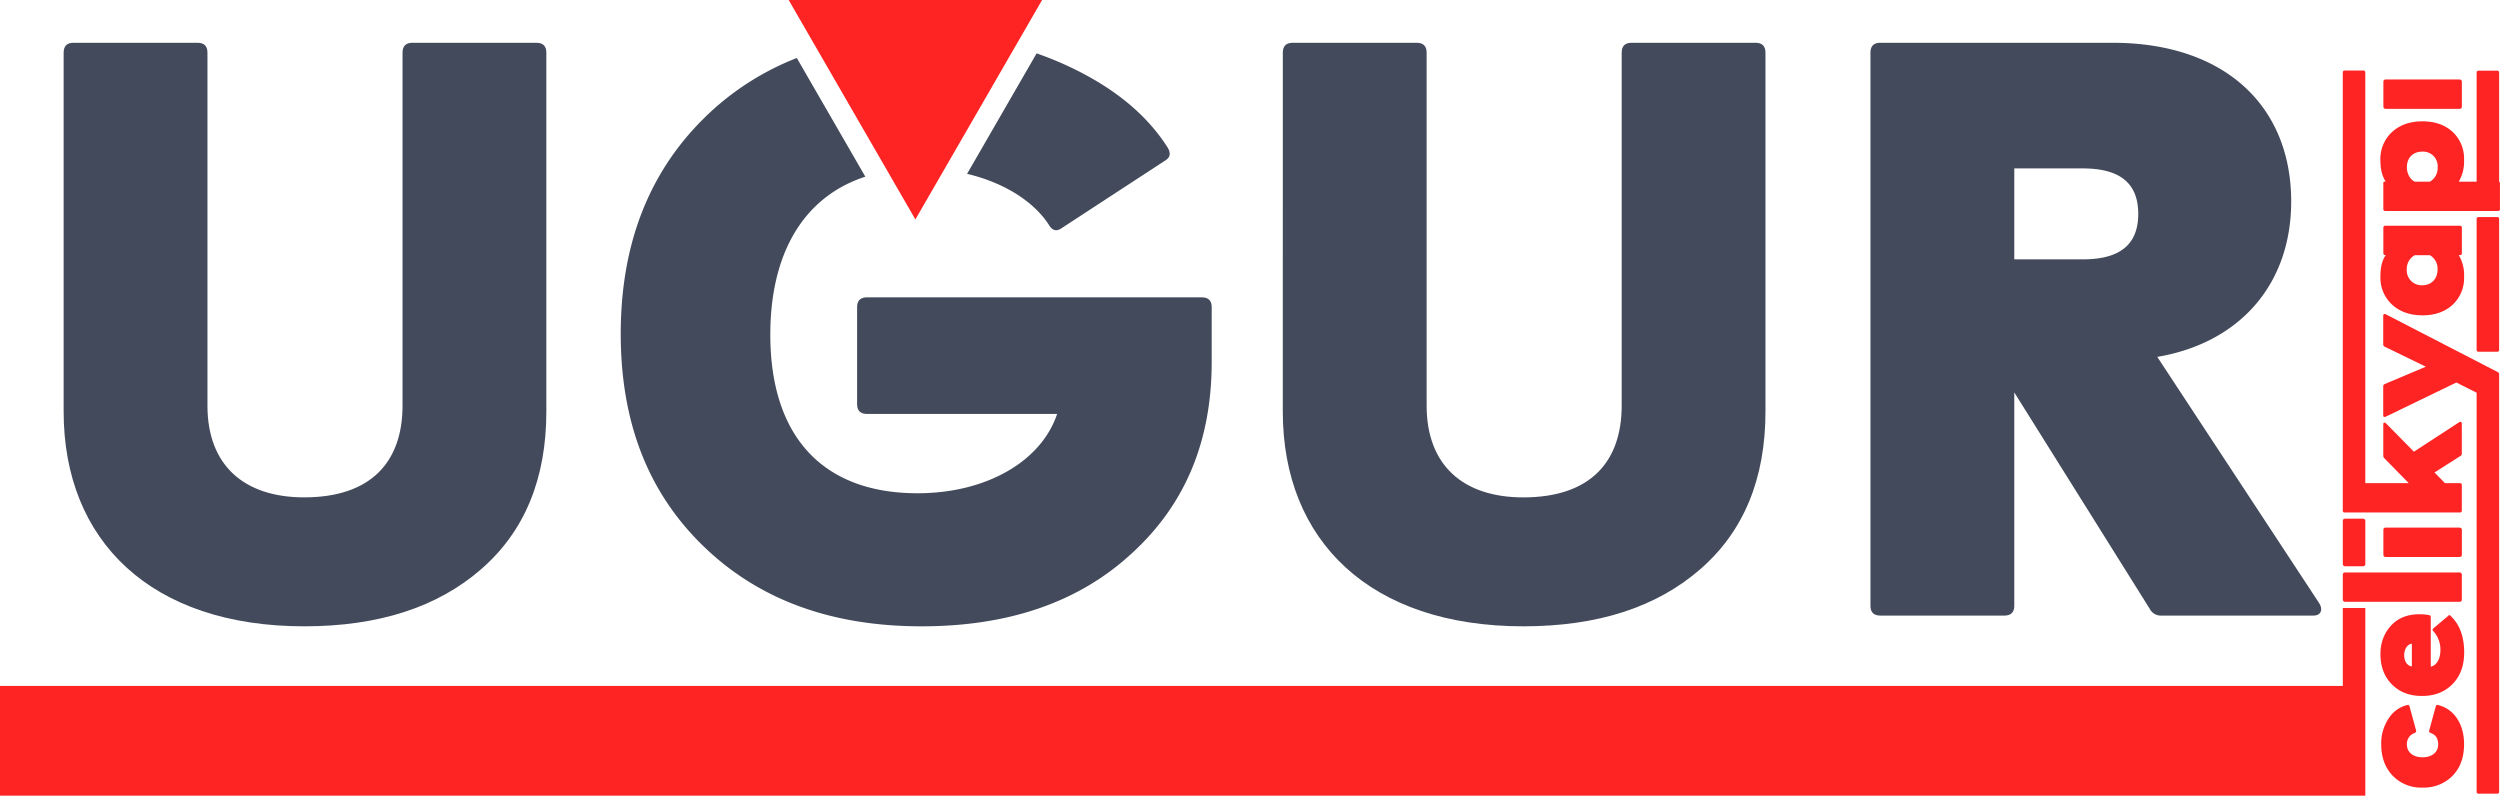
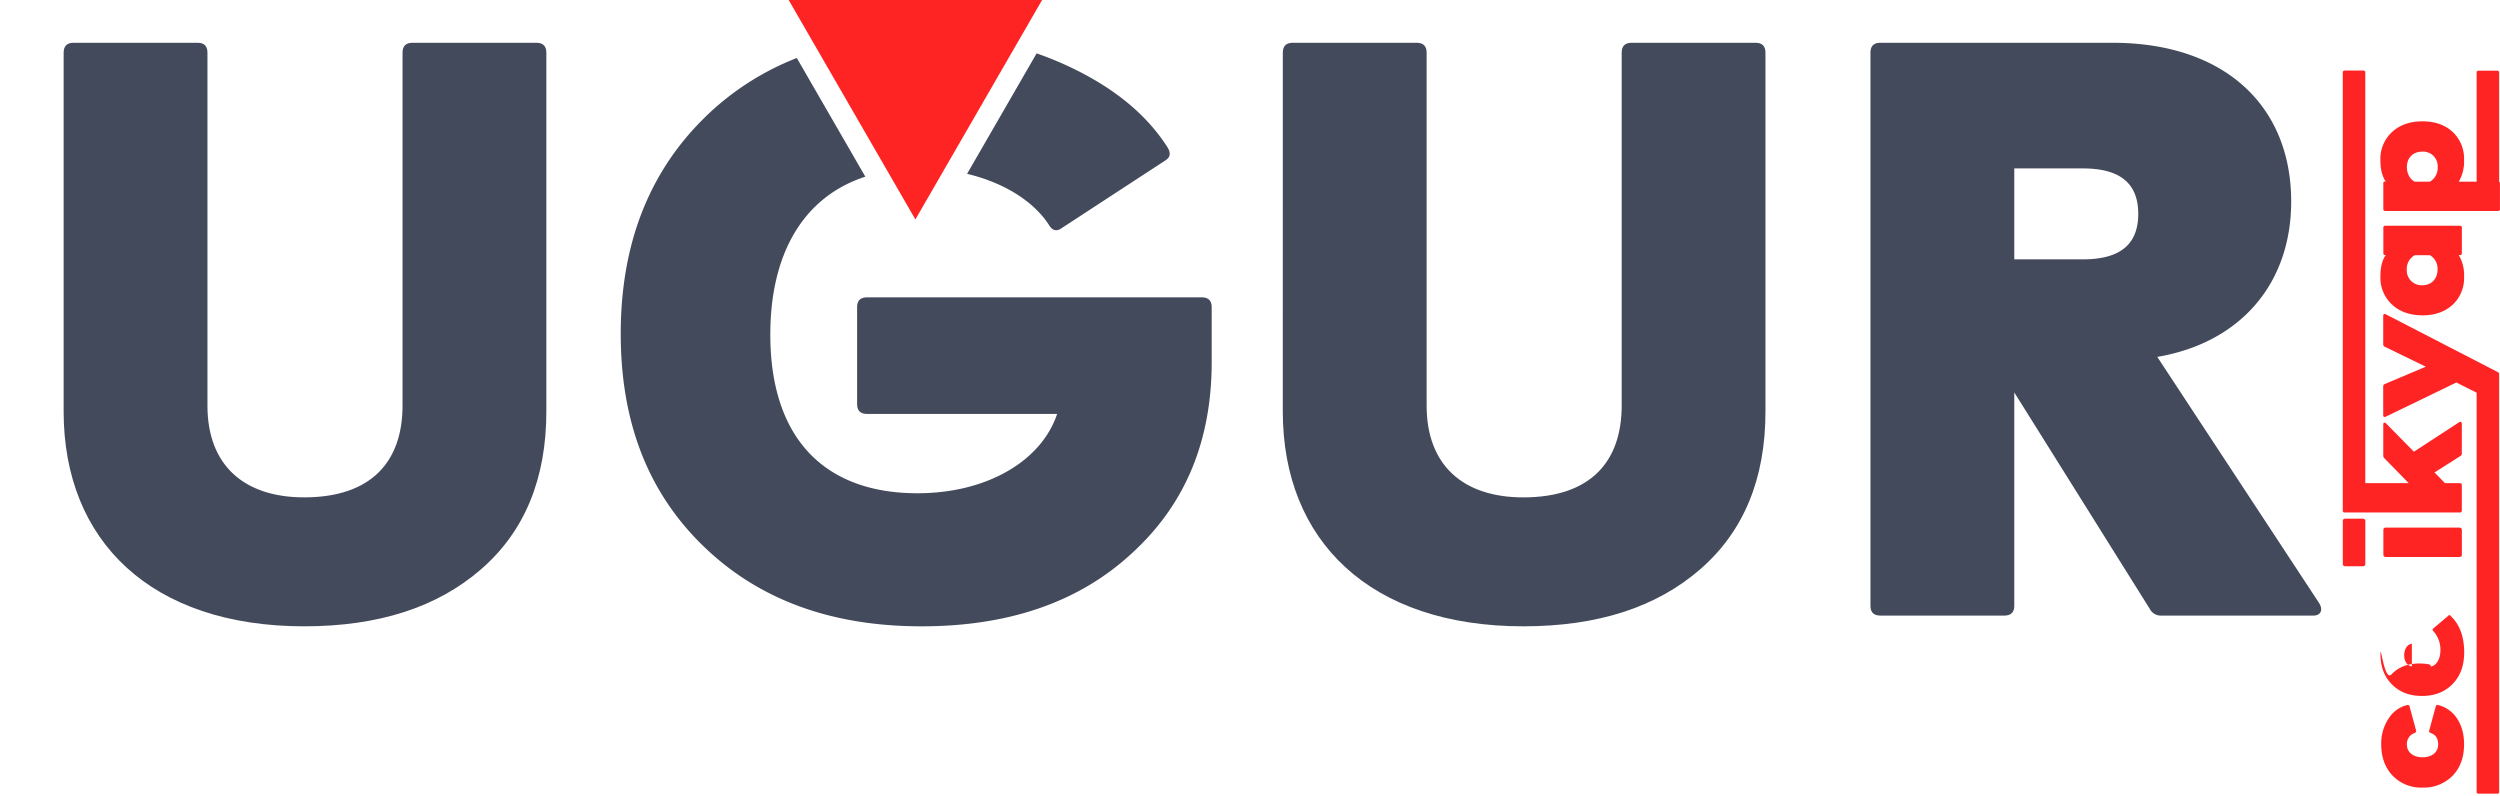
<svg xmlns="http://www.w3.org/2000/svg" viewBox="0 0 979.37 311.7">
  <defs>
    <style>.cls-1{fill:#434a5b;}.cls-2{fill:#ff2424;}</style>
  </defs>
  <title>ugurcelikyapi</title>
  <g id="OBJECTS">
    <path class="cls-1" d="M38.39,41.81q0-3.89,3.89-3.89H90.85q3.89,0,3.88,3.89V180.07C94.73,203.38,109,216,132.62,216c26.22,0,38.53-13.92,38.53-35.94V41.81q0-3.89,3.88-3.89H223.6q3.89,0,3.89,3.89V182.34c0,26.22-8.42,46.95-25.58,61.84s-40.15,22.34-69.29,22.34c-59.91,0-94.23-33.35-94.23-84.18Z" transform="translate(-13.46 -21.16)" />
    <path class="cls-1" d="M516,41.81q0-3.89,3.88-3.89h48.57q3.88,0,3.89,3.89V180.07c0,23.31,14.24,35.94,37.88,35.94,26.23,0,38.53-13.92,38.53-35.94V41.81q0-3.89,3.89-3.89H701.2q3.88,0,3.88,3.89V182.34c0,26.22-8.42,46.95-25.58,61.84s-40.15,22.34-69.29,22.34c-59.9,0-94.22-33.35-94.22-84.18Z" transform="translate(-13.46 -21.16)" />
    <path class="cls-1" d="M802.55,174.89v83.54q0,3.88-3.89,3.88H750.09q-3.89,0-3.88-3.88V41.81q0-3.89,3.88-3.89h91c43.71,0,69.94,24.61,69.94,62.17,0,32.38-20.08,55.37-52.46,60.88L922,257.46c1.61,2.59.64,4.85-2.27,4.85H860.18a4.81,4.81,0,0,1-4.53-2.59Zm0-87.75v35.62h26.87c14.57,0,21.69-5.83,21.69-17.81S844,87.14,829.42,87.14Z" transform="translate(-13.46 -21.16)" />
    <path class="cls-2" d="M968.6,297.36a.7.7,0,0,0-.94.54l-2.56,9.42c-.13.47.07.81.61,1,1.95.67,2.89,2.15,2.89,4.51,0,3-2.42,5-6.12,5s-6.13-2-6.13-5a4.53,4.53,0,0,1,3-4.51c.54-.2.74-.54.61-1l-2.56-9.42a.7.7,0,0,0-.94-.54,11.93,11.93,0,0,0-7.33,5.38,17.46,17.46,0,0,0-2.83,10c0,5.05,1.48,9.15,4.51,12.32a15.47,15.47,0,0,0,11.71,4.64A15.78,15.78,0,0,0,974.32,325q4.44-4.65,4.44-12.32C978.76,304.83,974.86,298.91,968.6,297.36Z" transform="translate(-13.46 -21.16)" />
-     <polygon class="cls-2" points="917.79 268.71 0 268.71 0 311.7 926.61 311.7 926.61 275.12 926.61 268.71 926.61 238.18 917.79 238.18 917.79 268.71" />
-     <path class="cls-2" d="M972.44,262.51l-5.66,4.77c-.47.34-.47.68-.06,1.15a10.63,10.63,0,0,1,2.76,7.53c0,3.44-1.62,6-3.77,6.33V263c0-.53-.21-.8-.68-.87a19.56,19.56,0,0,0-3.76-.34c-4.58,0-8.28,1.42-11,4.31S946,272.73,946,277.38c0,4.91,1.48,8.88,4.51,11.91s6.86,4.51,11.78,4.51,8.94-1.55,12-4.71,4.51-7.27,4.51-12.39c0-6.12-1.75-10.83-5.18-14.13A.66.66,0,0,0,972.44,262.51ZM958.3,282.22c-1.81-.2-3-2-3-4.37s1.21-4.31,3-4.51Z" transform="translate(-13.46 -21.16)" />
-     <rect class="cls-2" x="917.79" y="224.25" width="46.63" height="11.51" rx="0.81" />
+     <path class="cls-2" d="M972.44,262.51l-5.66,4.77c-.47.34-.47.68-.06,1.15a10.63,10.63,0,0,1,2.76,7.53c0,3.44-1.62,6-3.77,6.33c0-.53-.21-.8-.68-.87a19.56,19.56,0,0,0-3.76-.34c-4.58,0-8.28,1.42-11,4.31S946,272.73,946,277.38c0,4.91,1.48,8.88,4.51,11.91s6.86,4.51,11.78,4.51,8.94-1.55,12-4.71,4.51-7.27,4.51-12.39c0-6.12-1.75-10.83-5.18-14.13A.66.66,0,0,0,972.44,262.51ZM958.3,282.22c-1.81-.2-3-2-3-4.37s1.21-4.31,3-4.51Z" transform="translate(-13.46 -21.16)" />
    <rect class="cls-2" x="917.79" y="203.19" width="8.82" height="18.64" rx="0.81" />
    <rect class="cls-2" x="933.68" y="206.69" width="30.75" height="11.51" rx="0.81" />
    <path class="cls-2" d="M932.06,221.93h45a.71.71,0,0,0,.81-.8v-9.9a.71.71,0,0,0-.81-.8h-5.79l-4.1-4.18,10.16-6.46a1.08,1.08,0,0,0,.54-.94V187.08c0-.61-.47-.88-1-.54l-17.77,11.57-11-11.17c-.47-.47-1-.2-1,.41v12.31a1.38,1.38,0,0,0,.41,1l9.55,9.76h-17V185.26a1.06,1.06,0,0,0,0-.2,1.2,1.2,0,0,0,0-.2V107c0-.06,0-.11,0-.16s0-.11,0-.17V67a1.38,1.38,0,0,0,0-.2,1.06,1.06,0,0,0,0-.2v-17a.72.72,0,0,0-.81-.81h-7.2a.72.72,0,0,0-.81.81v17a1.06,1.06,0,0,0,0,.2,1.38,1.38,0,0,0,0,.2v39.64a1,1,0,0,0,0,.17.76.76,0,0,0,0,.16v77.86a1.2,1.2,0,0,0,0,.2,1.06,1.06,0,0,0,0,.2v35.87A.71.71,0,0,0,932.06,221.93Z" transform="translate(-13.46 -21.16)" />
    <path class="cls-2" d="M991.88,166.89l-43.8-22.61c-.61-.27-1-.07-1,.61v11.17a1,1,0,0,0,.61.94l16.08,7.81-16.08,6.79a1,1,0,0,0-.61.94v11.24c0,.67.34.88,1,.61L975.73,171l7.94,4v9.83a1.2,1.2,0,0,0,0,.2,1.06,1.06,0,0,0,0,.2v39.5a1.06,1.06,0,0,0,0,.2,1.38,1.38,0,0,0,0,.2v17a.76.76,0,0,0,0,.16,1,1,0,0,0,0,.17v17.23a1.38,1.38,0,0,0,0,.2,1.2,1.2,0,0,0,0,.2v35.33h0v35.86a.72.72,0,0,0,.81.81h7.2a.72.72,0,0,0,.81-.81V295.48h0V260.15a1.2,1.2,0,0,0,0-.2,1.38,1.38,0,0,0,0-.2V242.52c0-.06,0-.11,0-.17s0-.1,0-.16v-17a1.38,1.38,0,0,0,0-.2,1.06,1.06,0,0,0,0-.2v-39.5a1.06,1.06,0,0,0,0-.2,1.2,1.2,0,0,0,0-.2v-17A.94.94,0,0,0,991.88,166.89Z" transform="translate(-13.46 -21.16)" />
    <path class="cls-2" d="M950.57,140.51c3,2.76,7,4.18,11.91,4.18s8.81-1.42,11.84-4.18a14.33,14.33,0,0,0,4.44-11,15.35,15.35,0,0,0-2.08-8.42h.6c.4,0,.61-.26.61-.8v-9.89a.72.72,0,0,0-.81-.81H947.94a.72.72,0,0,0-.81.81v9.89a.71.71,0,0,0,.81.8h.14c-1.42,2-2.09,4.71-2.09,8.35A14.24,14.24,0,0,0,950.57,140.51Zm8.88-19.38h5.92a6.12,6.12,0,0,1,3,5.59c0,3.7-2.42,6.19-6,6.19a5.83,5.83,0,0,1-6.06-6.19A6.11,6.11,0,0,1,959.45,121.13Z" transform="translate(-13.46 -21.16)" />
-     <path class="cls-2" d="M991.68,106.2h-7.2a.71.71,0,0,0-.81.8v51.14a.72.72,0,0,0,.81.81h7.2a.72.72,0,0,0,.81-.81V107A.71.71,0,0,0,991.68,106.2Z" transform="translate(-13.46 -21.16)" />
    <path class="cls-2" d="M992.49,92.34V67c0-.07,0-.11,0-.17s0-.1,0-.17v-17a.72.72,0,0,0-.81-.81h-7.2a.72.72,0,0,0-.81.81v17a.5.5,0,0,1,0,.34V92.34h-7a15.59,15.59,0,0,0,2.08-8.48,14.35,14.35,0,0,0-4.44-11c-3-2.76-6.93-4.17-11.84-4.17s-8.89,1.41-11.91,4.17a14.26,14.26,0,0,0-4.58,11c0,3.57.67,6.33,2.09,8.42h-.47c-.34,0-.48.26-.48.8V103a.72.72,0,0,0,.81.81H992a.72.72,0,0,0,.81-.81V93.14C992.83,92.6,992.69,92.34,992.49,92.34Zm-27.12,0h-5.92c-1.89-.88-3.1-3.23-3.1-5.66,0-3.7,2.36-6.12,6.06-6.12a5.72,5.72,0,0,1,6,6.12A6.23,6.23,0,0,1,965.37,92.34Z" transform="translate(-13.46 -21.16)" />
-     <rect class="cls-2" x="933.68" y="31.14" width="30.75" height="11.51" rx="0.81" />
    <path class="cls-1" d="M419.55,42.07,406.81,64.15l-14.5,25.11c14.06,3.35,25.83,10.47,32,19.9,1.3,2.26,2.92,2.91,5.18,1.29l40.15-26.22c2.27-1.3,2.59-2.92,1.3-5.18-8.42-13.28-21.37-23.64-38.53-31.74A130.93,130.93,0,0,0,419.55,42.07Z" transform="translate(-13.46 -21.16)" />
    <path class="cls-1" d="M484.25,137.65H353.12q-3.89,0-3.89,3.89v37.88q0,3.89,3.89,3.89h74.47c-6.15,18.45-27.52,31.08-54.72,31.08-36.59,0-57.64-21.69-57.64-62.17,0-31.92,13.1-54,37.22-61.85L337.31,64.15l-11.7-20.27a106.75,106.75,0,0,0-36.28,23.51c-21.69,21.37-32.7,49.54-32.7,84.51,0,34.64,10.68,62.17,32.38,83.21s50.18,31.41,85.48,31.41c34,0,61.52-9.39,82.24-28.49,21-19.11,31.41-44,31.41-75.12V141.54Q488.14,137.65,484.25,137.65Z" transform="translate(-13.46 -21.16)" />
    <polygon class="cls-2" points="358.6 0 408.24 0 383.42 42.99 358.6 85.97 333.78 42.99 308.96 0 358.6 0" />
  </g>
</svg>